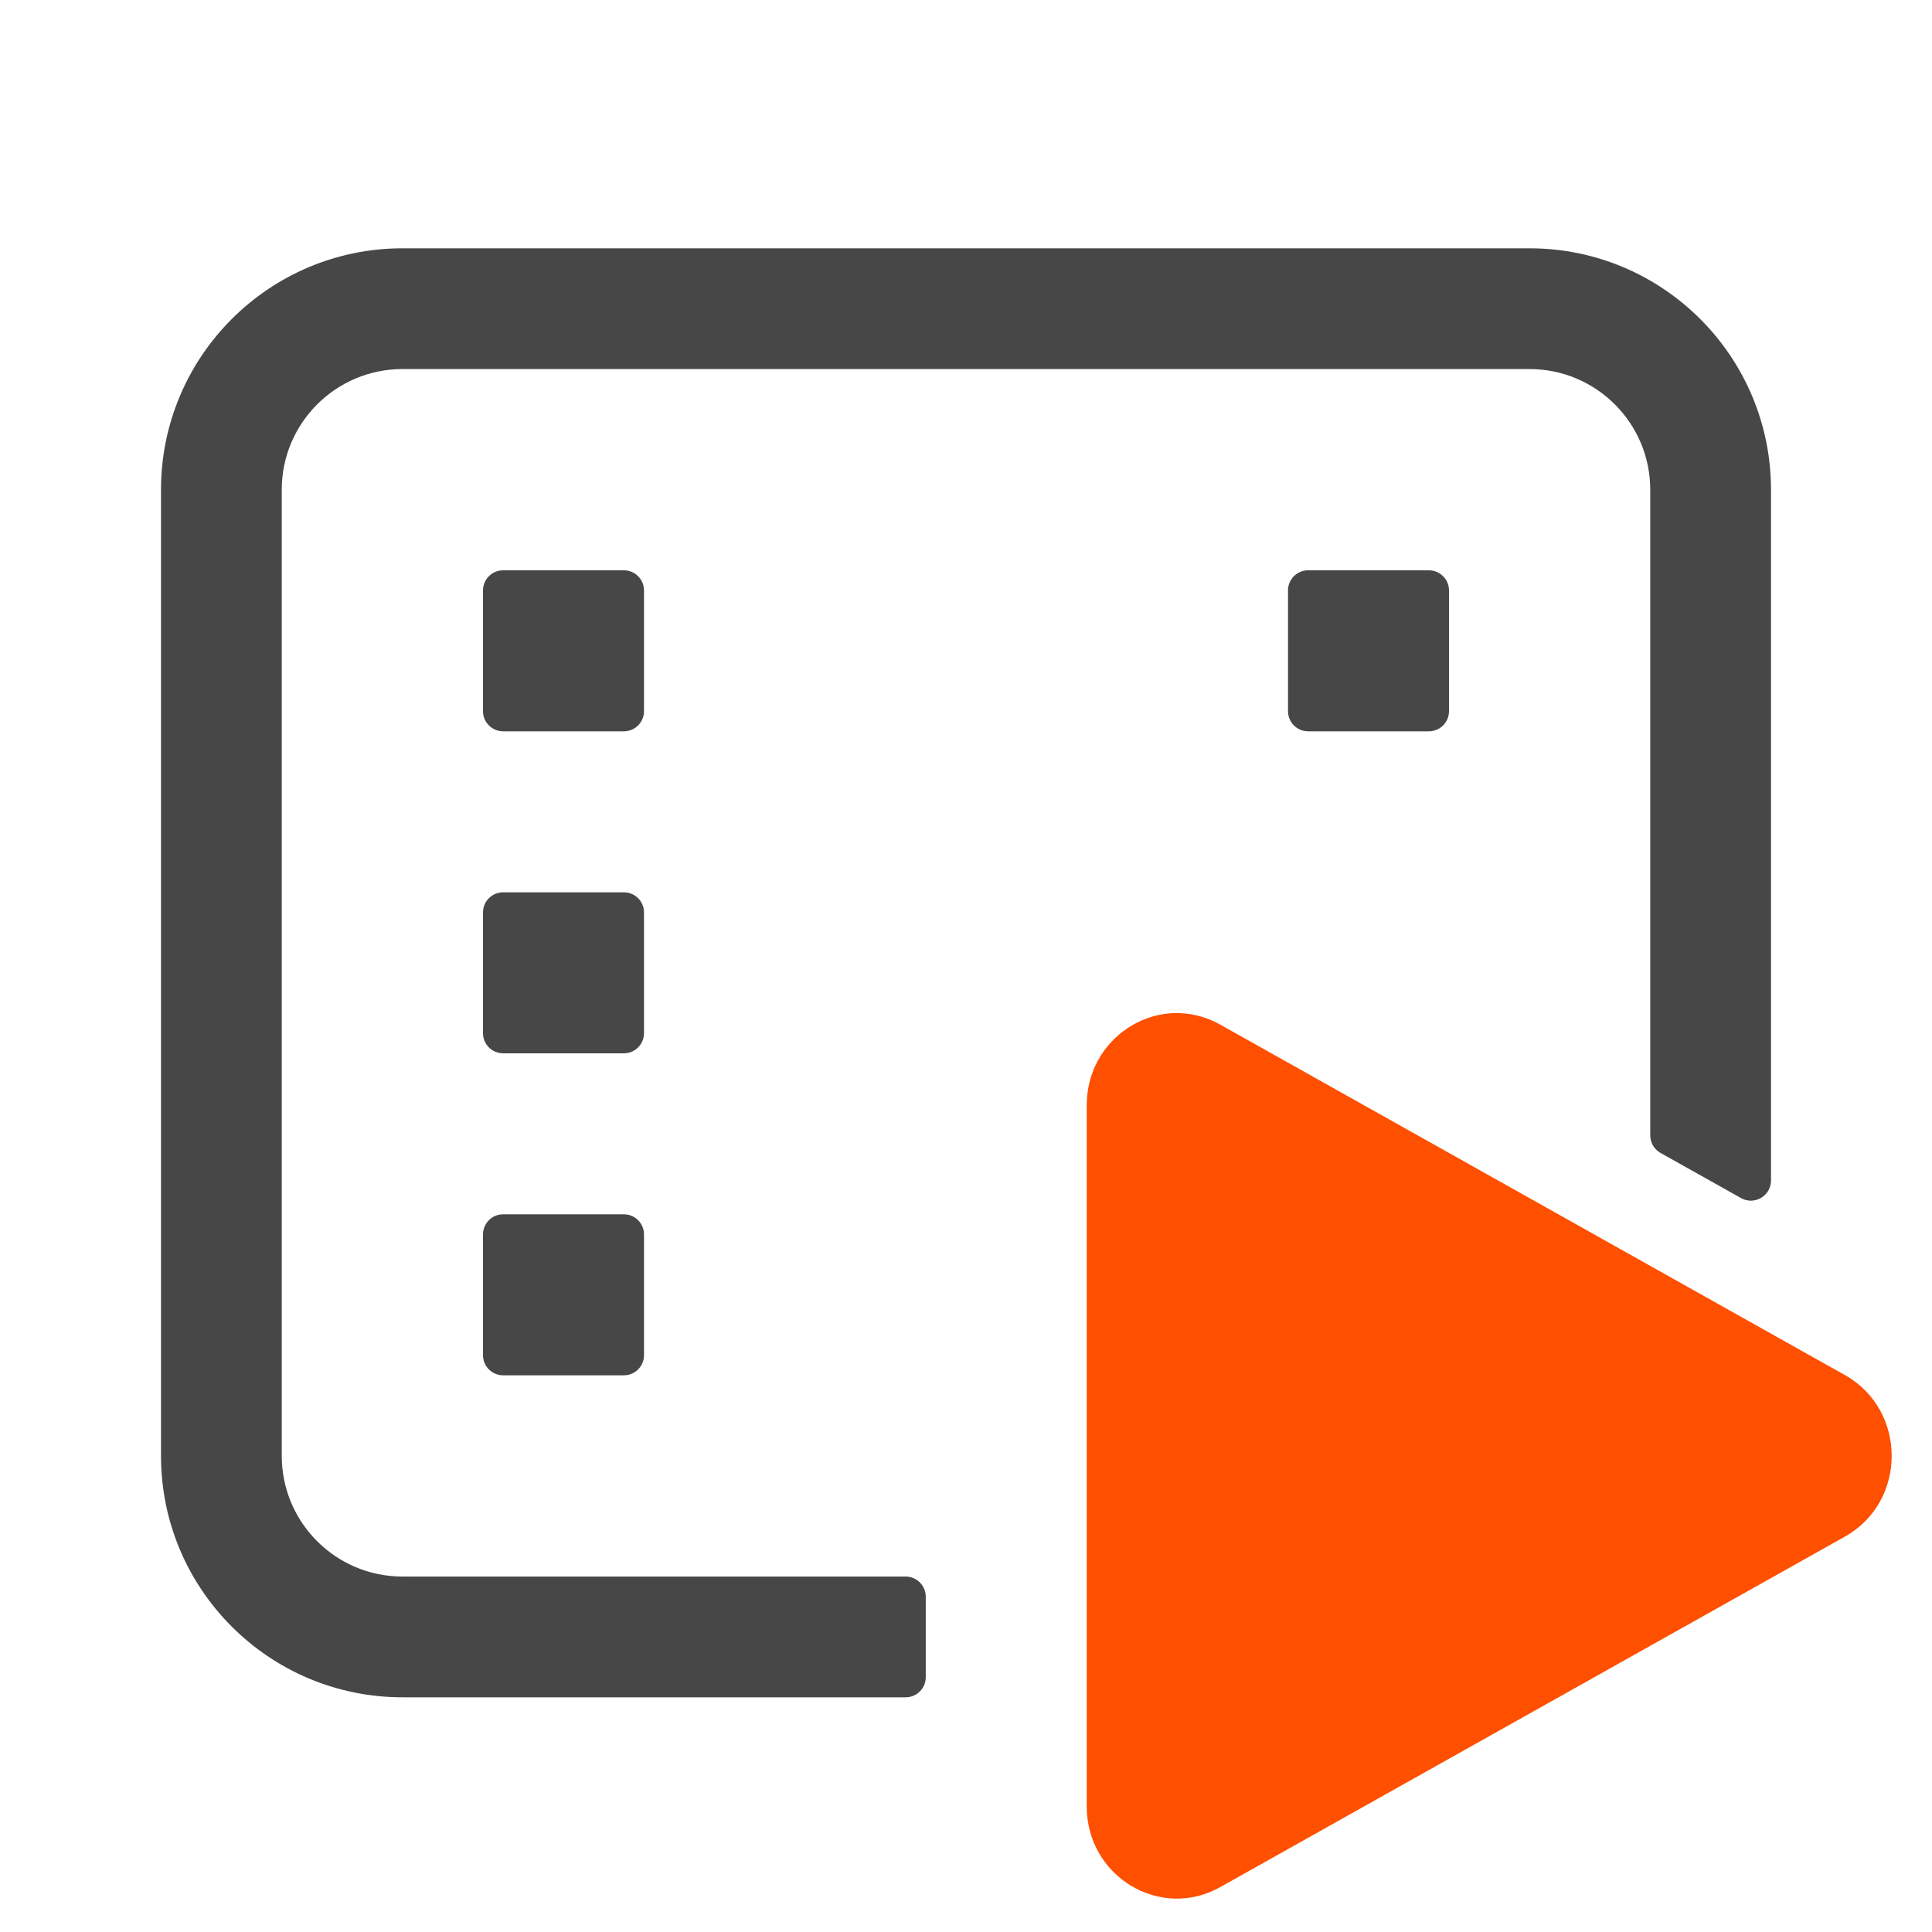
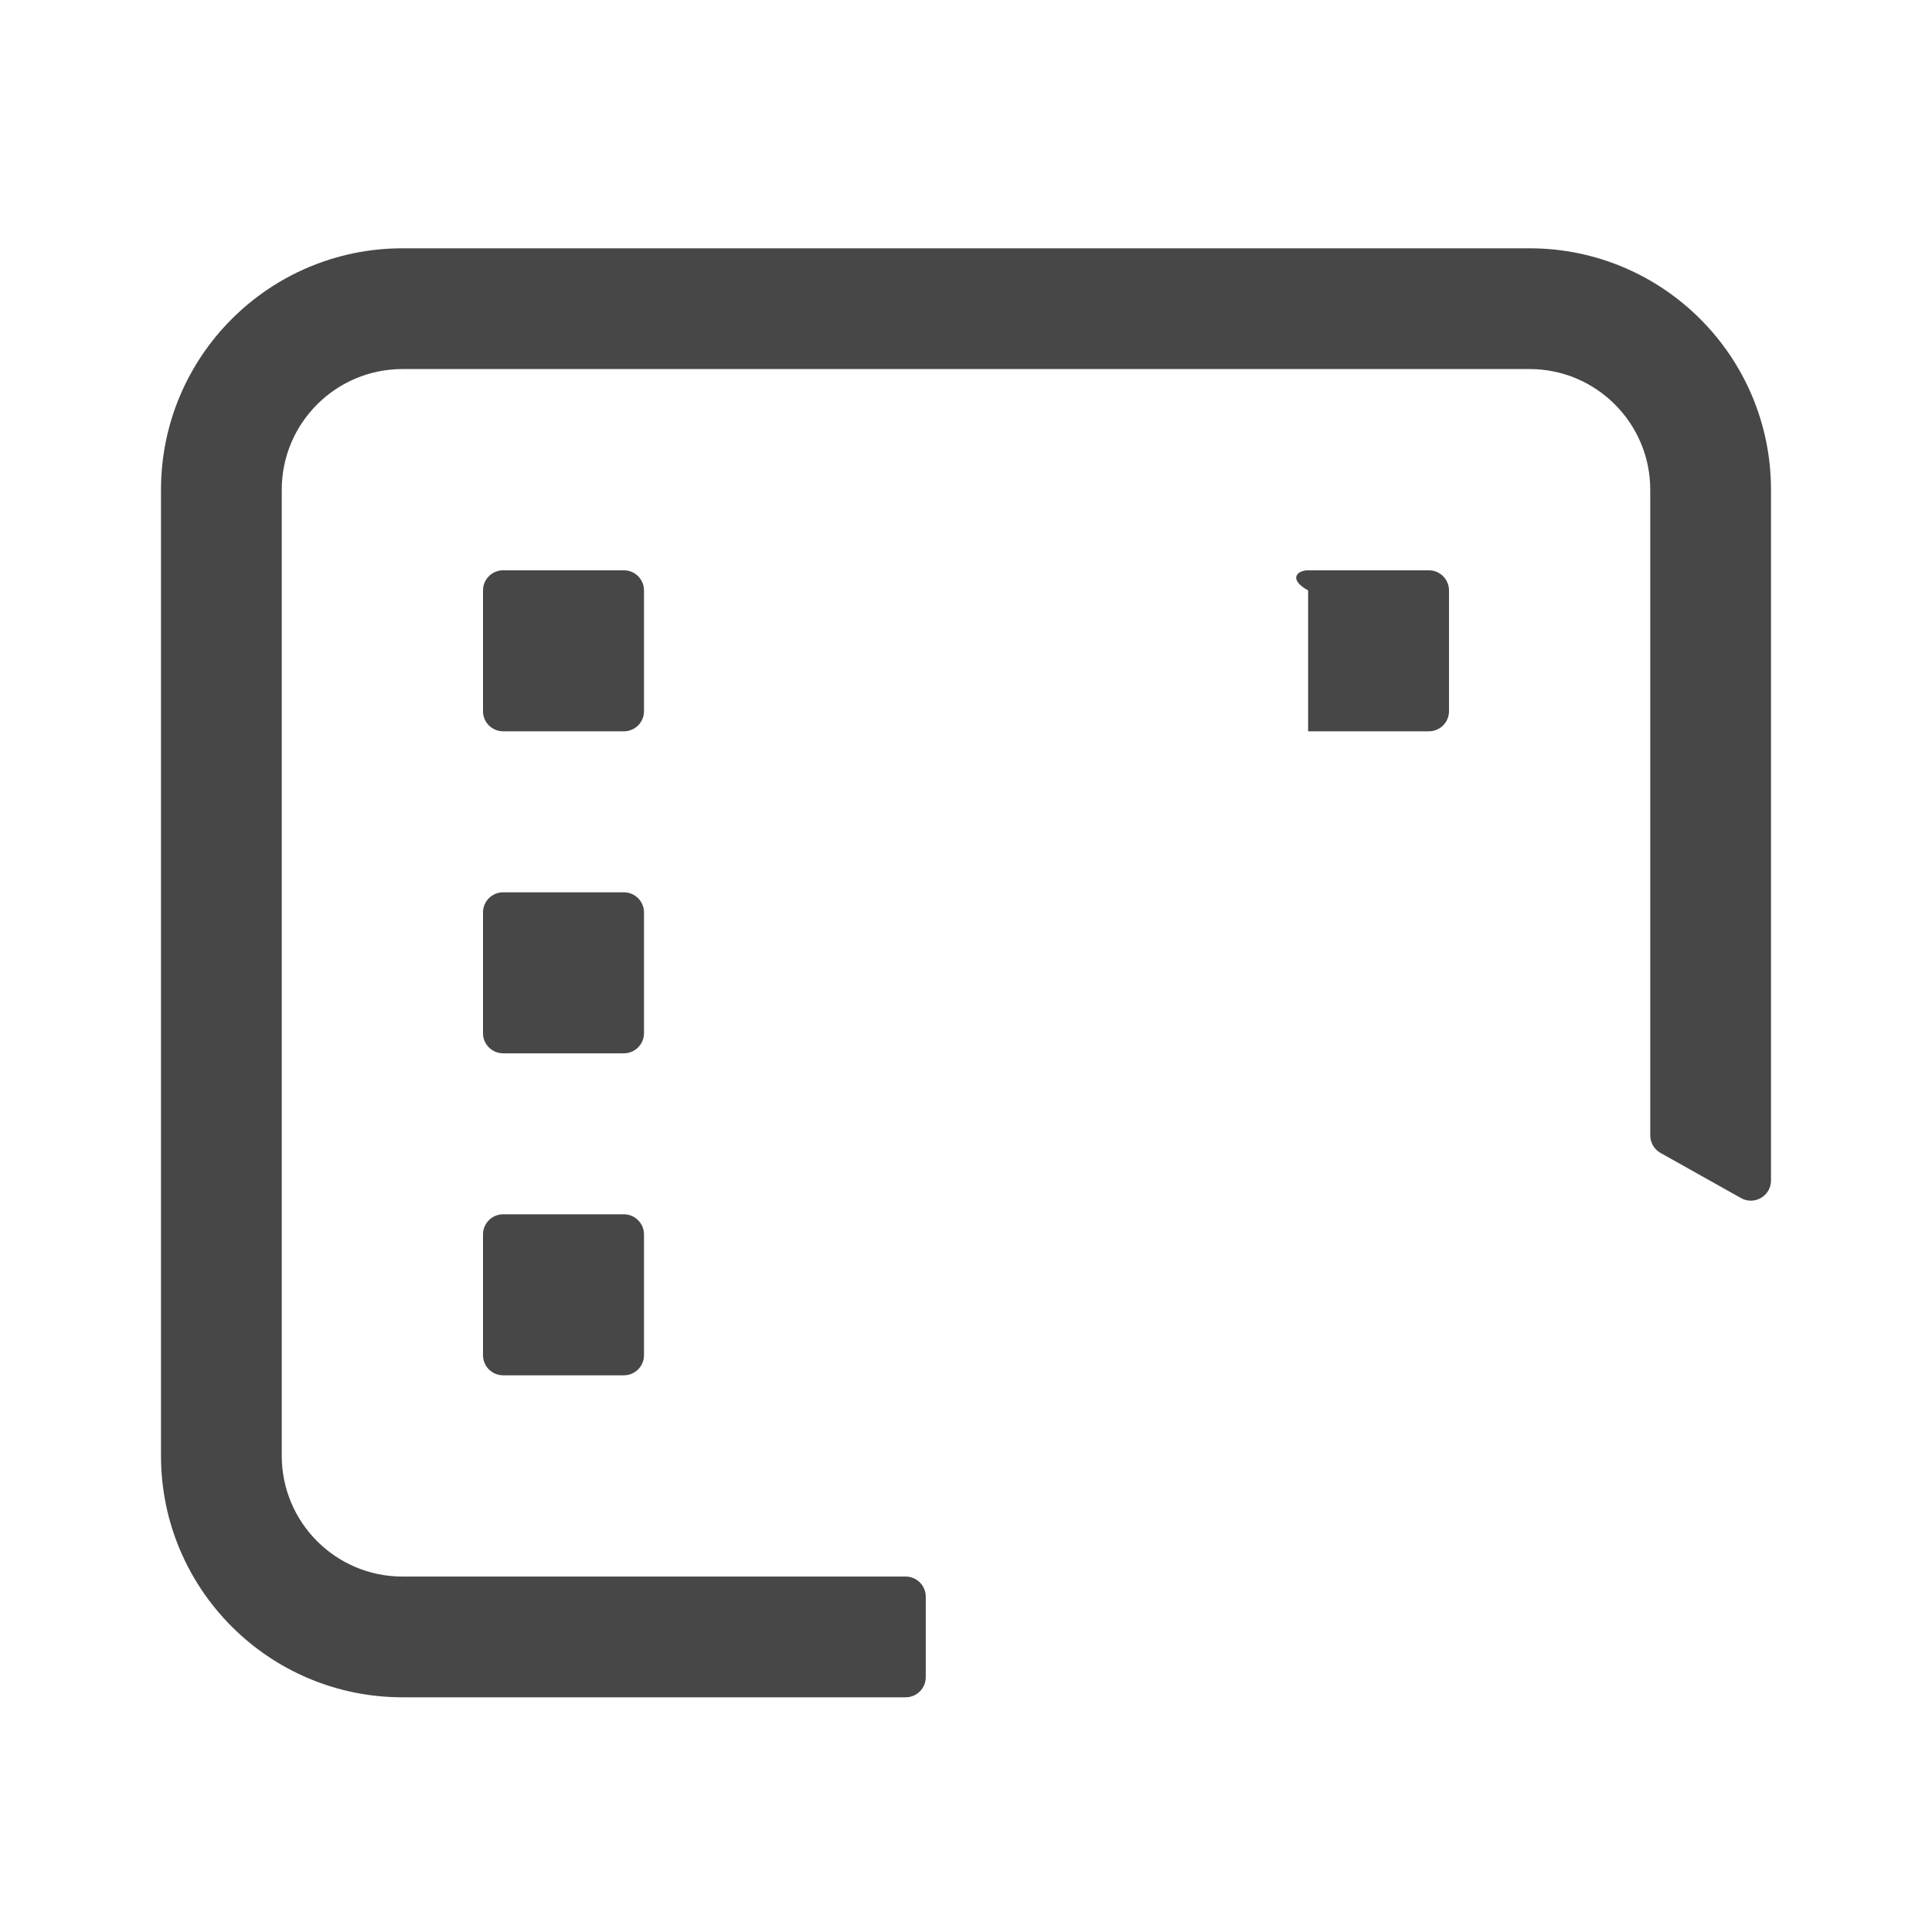
<svg xmlns="http://www.w3.org/2000/svg" width="48" height="48" viewBox="0 0 48 48" fill="none">
-   <path d="M27 27.457C27 26.155 28.026 25.207 29.172 25.17C29.552 25.16 29.948 25.248 30.318 25.457L45.839 34.165C47.385 35.035 47.385 37.306 45.839 38.175L30.318 46.884C28.828 47.722 27 46.623 27 44.884V27.457Z" fill="#FE5000" />
-   <path d="M38 6.169C41.314 6.169 44 8.856 44 12.169V29.33C44 29.712 43.588 29.953 43.255 29.766L41.255 28.644C41.097 28.555 41 28.388 41 28.207V12.169C41 10.513 39.657 9.169 38 9.169H10C8.343 9.169 7 10.513 7 12.169V36.169C7 37.826 8.343 39.169 10 39.169H22.5C22.776 39.169 23 39.393 23 39.669V41.669C23 41.946 22.776 42.169 22.5 42.169H10C6.686 42.169 4 39.483 4 36.169V12.169C4 8.856 6.686 6.169 10 6.169H38ZM15.5 30.169C15.776 30.169 16 30.393 16 30.669V33.669C16 33.946 15.776 34.169 15.5 34.169H12.5C12.224 34.169 12 33.946 12 33.669V30.669C12 30.393 12.224 30.169 12.5 30.169H15.5ZM15.5 22.169C15.776 22.169 16 22.393 16 22.669V25.669C16 25.946 15.776 26.169 15.5 26.169H12.5C12.224 26.169 12 25.946 12 25.669V22.669C12 22.393 12.224 22.169 12.5 22.169H15.5ZM15.5 14.169C15.776 14.169 16 14.393 16 14.669V17.669C16 17.946 15.776 18.169 15.5 18.169H12.5C12.224 18.169 12 17.946 12 17.669V14.669C12 14.393 12.224 14.169 12.5 14.169H15.5ZM35.5 14.169C35.776 14.169 36 14.393 36 14.669V17.669C36 17.946 35.776 18.169 35.5 18.169H32.5C32.224 18.169 32 17.946 32 17.669V14.669C32 14.393 32.224 14.169 32.5 14.169H35.5Z" fill="#474747" />
+   <path d="M38 6.169C41.314 6.169 44 8.856 44 12.169V29.33C44 29.712 43.588 29.953 43.255 29.766L41.255 28.644C41.097 28.555 41 28.388 41 28.207V12.169C41 10.513 39.657 9.169 38 9.169H10C8.343 9.169 7 10.513 7 12.169V36.169C7 37.826 8.343 39.169 10 39.169H22.5C22.776 39.169 23 39.393 23 39.669V41.669C23 41.946 22.776 42.169 22.5 42.169H10C6.686 42.169 4 39.483 4 36.169V12.169C4 8.856 6.686 6.169 10 6.169H38ZM15.5 30.169C15.776 30.169 16 30.393 16 30.669V33.669C16 33.946 15.776 34.169 15.5 34.169H12.5C12.224 34.169 12 33.946 12 33.669V30.669C12 30.393 12.224 30.169 12.5 30.169H15.5ZM15.5 22.169C15.776 22.169 16 22.393 16 22.669V25.669C16 25.946 15.776 26.169 15.5 26.169H12.5C12.224 26.169 12 25.946 12 25.669V22.669C12 22.393 12.224 22.169 12.5 22.169H15.5ZM15.5 14.169C15.776 14.169 16 14.393 16 14.669V17.669C16 17.946 15.776 18.169 15.5 18.169H12.5C12.224 18.169 12 17.946 12 17.669V14.669C12 14.393 12.224 14.169 12.5 14.169H15.5ZM35.5 14.169C35.776 14.169 36 14.393 36 14.669V17.669C36 17.946 35.776 18.169 35.5 18.169H32.5V14.669C32 14.393 32.224 14.169 32.5 14.169H35.5Z" fill="#474747" />
</svg>